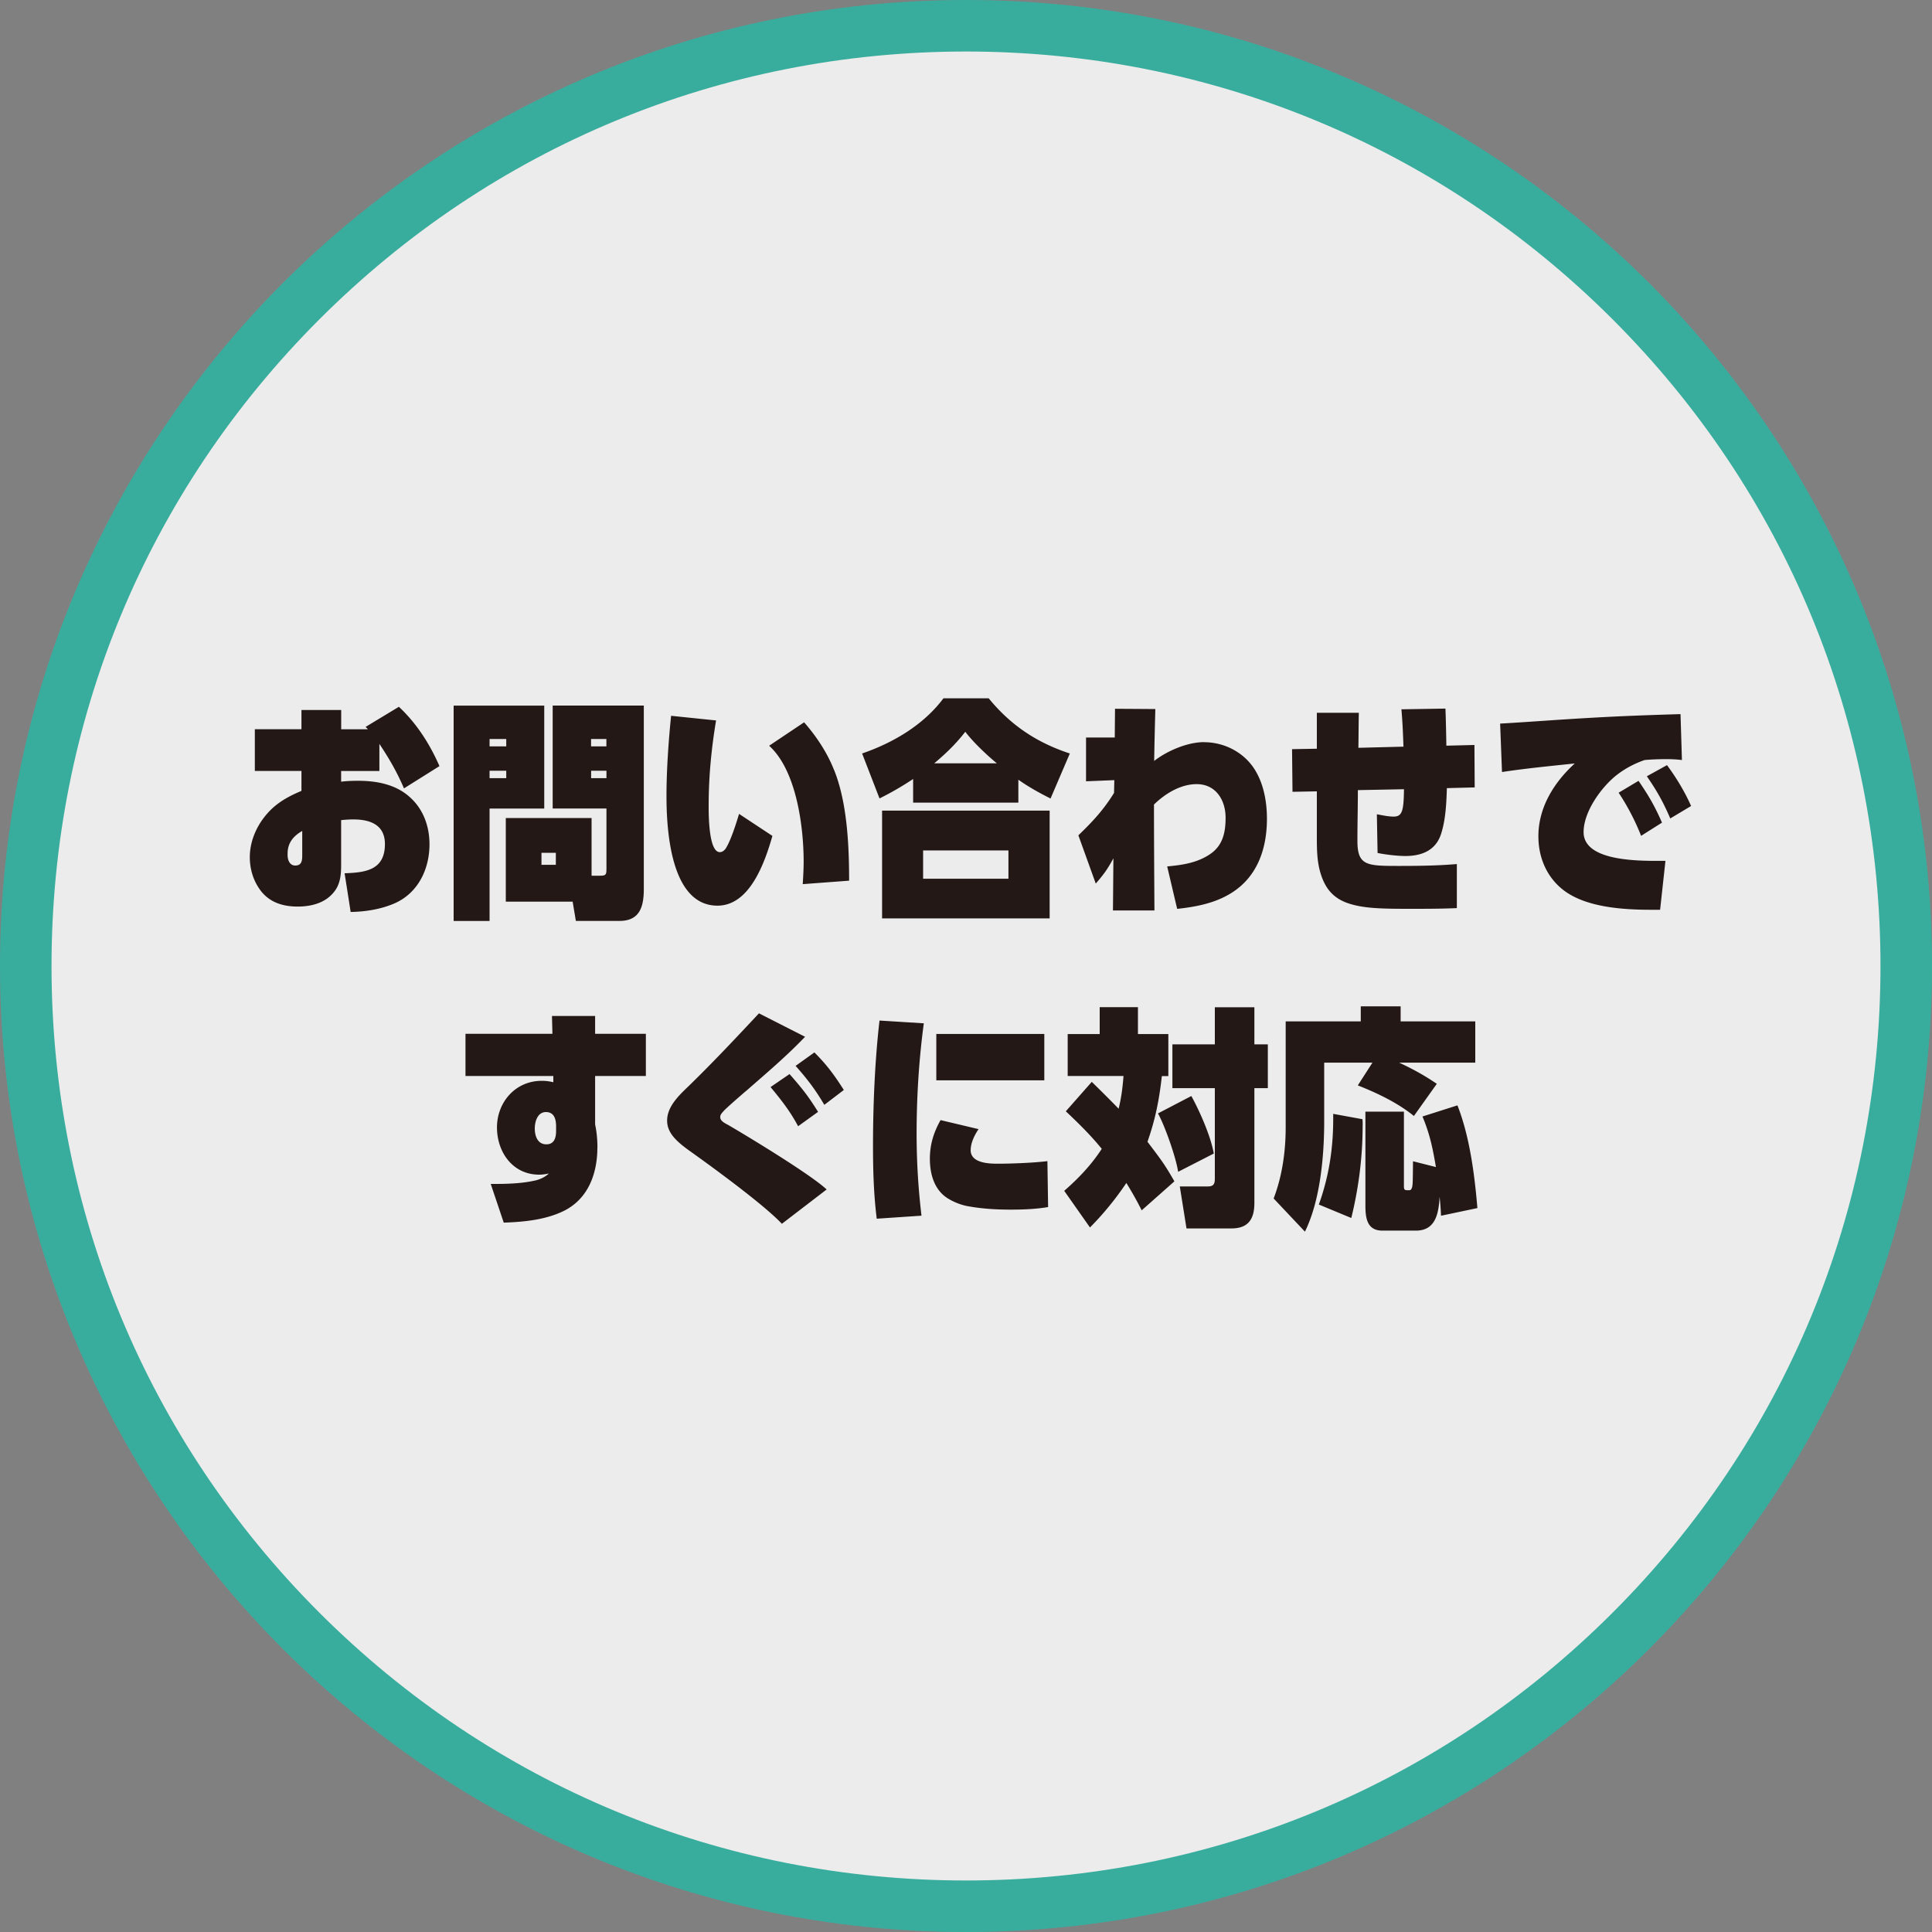
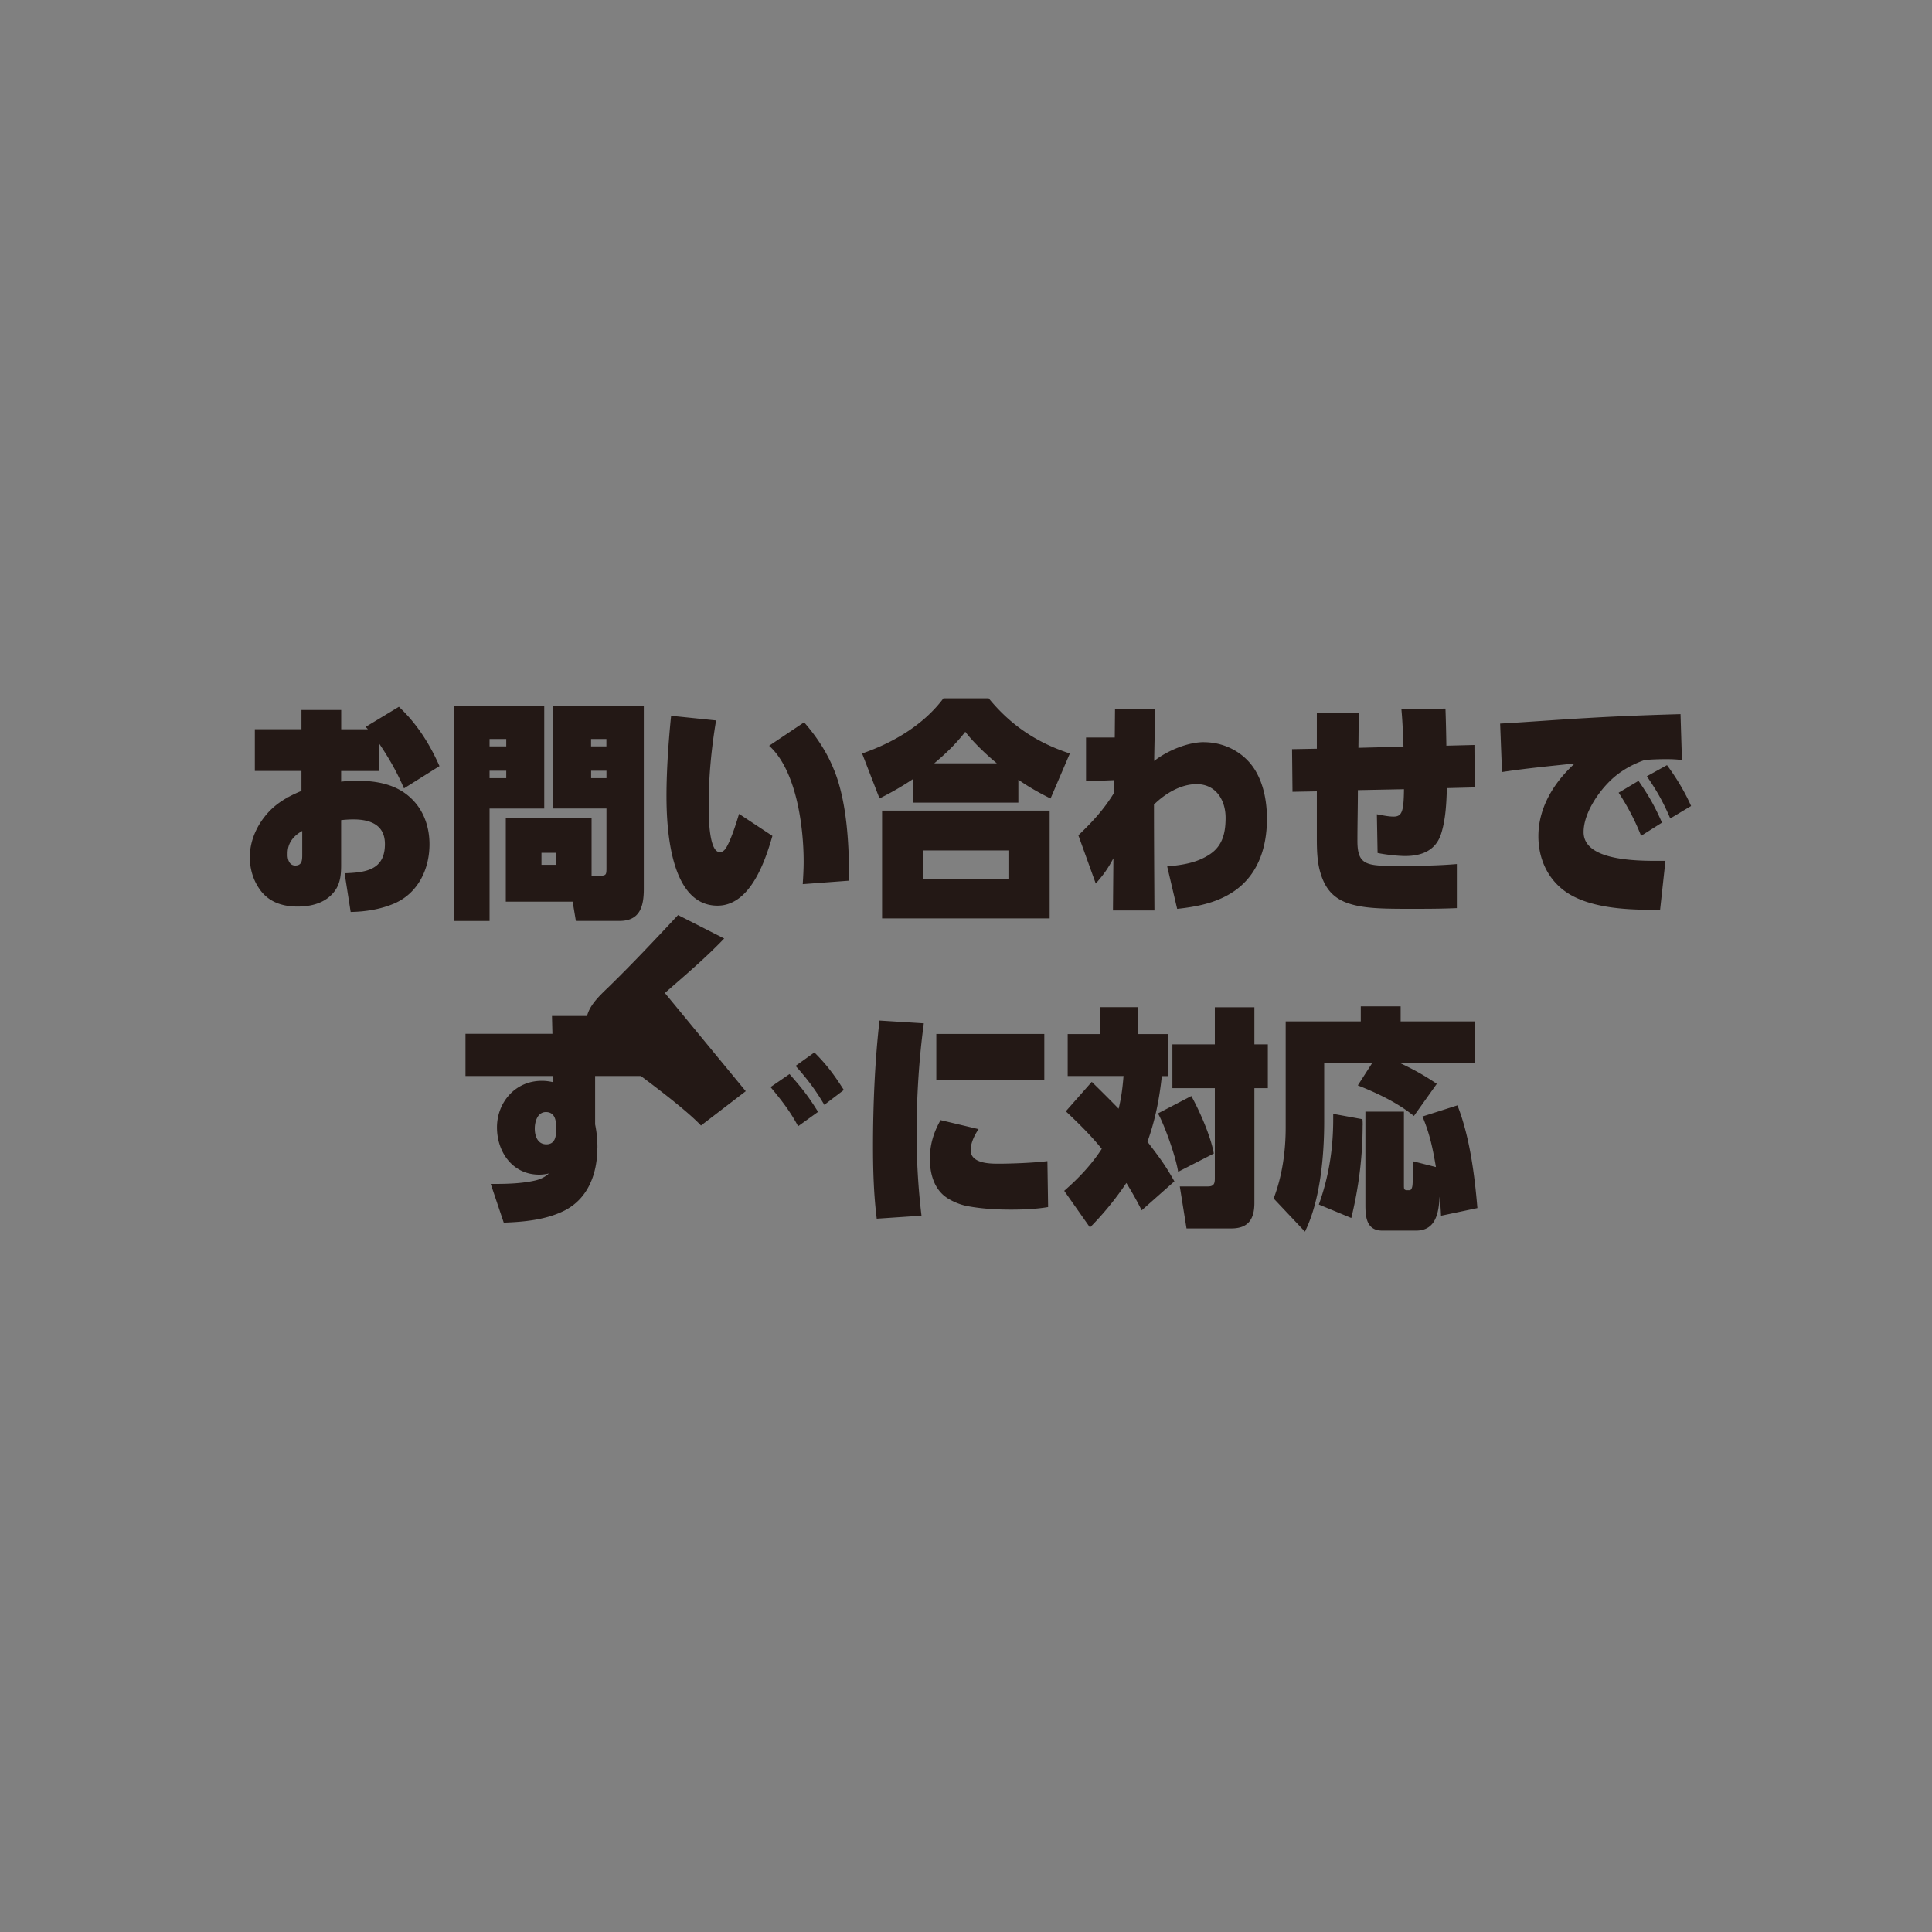
<svg xmlns="http://www.w3.org/2000/svg" data-name="レイヤー 2" width="399.987" height="399.987" viewBox="0 0 300 300">
  <rect x="0" y="0" width="300" height="300" fill="#808080" stroke="none" />
  <g data-name="レイヤー 1" stroke-width="0">
    <g opacity=".85">
-       <circle cx="150" cy="150" r="146" fill="#fff" />
-       <path d="M150 8c37.93 0 73.59 14.77 100.41 41.59C277.23 76.41 292 112.07 292 150s-14.77 73.59-41.59 100.41C223.59 277.23 187.93 292 150 292s-73.59-14.77-100.41-41.59C22.77 223.59 8 187.93 8 150S22.77 76.41 49.59 49.59C76.41 22.77 112.07 8 150 8m0-8C67.16 0 0 67.16 0 150s67.16 150 150 150 150-67.16 150-150S232.84 0 150 0z" fill="#2cb5a3" />
-     </g>
-     <path d="M46.82 110.25h6.16v2.99h4.14c-.11-.14-.22-.25-.36-.36l5.18-3.13c2.74 2.56 4.79 5.76 6.3 9.21l-5.51 3.46c-1.08-2.52-2.3-4.64-3.82-6.91v4.21h-5.94v1.66c.86-.11 1.76-.14 2.63-.14 2.95 0 5.97.58 8.17 2.66 2.02 1.87 2.92 4.5 2.92 7.2 0 3.89-1.8 7.63-5.51 9.21-2.12.9-4.46 1.26-6.73 1.3l-.94-6.01c3.28-.11 6.26-.5 6.26-4.54 0-2.99-2.3-3.82-4.89-3.82-.65 0-1.26.04-1.91.11v7.02c0 1.48-.14 2.92-1.08 4.1-1.37 1.76-3.56 2.3-5.69 2.3-2.45 0-4.64-.76-6.01-2.88-.94-1.4-1.4-3.1-1.4-4.79 0-2.23.86-4.43 2.23-6.19 1.55-2.02 3.46-3.13 5.79-4.1v-3.1h-7.24v-6.48h7.24v-2.99zm-2.16 22.35c-.04.76.22 1.8 1.19 1.8 1.04 0 1.08-.83 1.08-1.66v-3.71c-1.4.79-2.3 1.91-2.27 3.56zm31.36-7.05v17.46h-5.58v-33.44h14.07v15.98h-8.49zm2.59-9.65v-1.15h-2.59v1.15h2.59zm-2.59 3.78v1.15h2.59v-1.15h-2.59zm2.52 20.34v-13h13.32v8.96h1.3c.97 0 1.01-.18 1.01-1.19v-9.25h-8.35v-15.98h14.15v28.47c0 2.7-.58 4.97-3.78 4.97h-6.77l-.5-2.99H78.55zm7.77-7.6h-2.23v1.87h2.23v-1.87zm7.85-16.52v-1.15h-2.38v1.15h2.38zm-2.37 4.93h2.38v-1.15h-2.38v1.15zm18.25 4.18c0 1.26-.04 7.31 1.73 7.31.4 0 .68-.25.9-.54.79-1.19 1.66-3.96 2.09-5.4l5.18 3.42c-1.15 4-3.46 10.83-8.53 10.83-7.31 0-7.92-11.84-7.92-17.06 0-3.85.32-8.6.72-12.42l6.98.72c-.72 4.32-1.15 8.71-1.15 13.14zm19.47-5.47c2.05 5.08 2.34 11.77 2.34 17.21l-7.2.54c.07-1.19.14-2.34.14-3.49 0-5.44-1.12-14.18-5.36-18l5.43-3.64c1.87 2.12 3.6 4.72 4.64 7.38zm36.61-2.53l-2.99 6.98c-1.73-.86-3.42-1.8-5-2.92v3.56h-16.34v-3.67a46.58 46.58 0 0 1-5.22 3.02l-2.7-6.98c4.82-1.66 9.54-4.43 12.63-8.57h7.02c3.42 4.18 7.45 6.88 12.6 8.57zm-29.15 8.86h26.02v16.74h-26.02v-16.74zm19.62 6.19h-13.25v4.39h13.25v-4.39zm-6.7-18.43c-1.51 1.94-2.95 3.31-4.82 4.9h9.72c-1.58-1.3-3.67-3.28-4.9-4.9zm37.08 1.62c3.31 0 6.48 1.73 8.1 4.64 1.22 2.16 1.66 4.79 1.66 7.24 0 4.64-1.48 9.07-5.62 11.59-2.52 1.55-5.4 2.09-8.32 2.41l-1.55-6.59c2.34-.22 4.64-.54 6.66-1.91 1.98-1.33 2.41-3.38 2.41-5.65 0-2.74-1.51-5.22-4.5-5.22-2.48 0-4.9 1.48-6.62 3.17 0 5.47.04 10.94.07 16.45h-6.44l.07-8.1c-.9 1.66-1.48 2.48-2.74 3.92l-2.7-7.49c2.2-2.12 3.92-3.96 5.54-6.59l.04-1.98-4.39.18v-6.8h4.46l.04-4.46 6.26.04c-.07 2.7-.14 5.36-.18 8.06 2.02-1.58 5.18-2.92 7.74-2.92zm30.96.69c-.07-1.94-.14-3.85-.32-5.8l6.84-.11c.07 1.91.11 3.85.14 5.76l4.36-.11.04 6.59-4.32.11c-.07 2.3-.18 4.79-.86 6.98-.79 2.66-2.99 3.56-5.58 3.56-1.26 0-3.1-.22-4.32-.47l-.11-6.01c.79.14 1.76.36 2.59.36 1.33 0 1.58-.83 1.62-4.25l-7.16.14c0 2.63-.07 5.26-.07 7.88 0 3.89 1.48 3.89 6.55 3.89 2.99 0 5.94-.04 8.89-.29v6.84c-2.45.11-4.9.11-7.38.11-4.43 0-7.16-.07-9.5-.86-2.23-.76-3.49-2.2-4.21-4.43-.61-1.84-.65-3.78-.65-5.72v-7.23l-3.78.07-.07-6.62 3.85-.07v-5.58H211c-.04 1.8-.04 3.64-.07 5.44l7.02-.18zm32.87 4.6c-2.3 1.91-4.9 5.58-4.9 8.67 0 4.79 9.47 4.46 12.71 4.46l-.83 7.6h-1.3c-4.25 0-9.97-.32-13.53-2.92-2.74-2.02-4.07-5.15-4.07-8.5 0-4.46 2.41-8.35 5.65-11.3-3.78.4-7.56.76-11.3 1.33l-.29-7.52c4.46-.25 8.96-.61 13.43-.86 4.86-.29 9.72-.47 14.58-.61l.22 7.13c-.86-.11-1.58-.14-2.45-.14-1.04 0-2.3.04-3.35.14-1.66.58-3.2 1.4-4.57 2.52zm7.27 7.2l-3.24 2.05c-.9-2.3-2.12-4.64-3.49-6.7l3.09-1.84c1.58 2.3 2.52 3.92 3.64 6.48zm4.53-2.59l-3.24 1.94c-1.12-2.59-2.05-4.25-3.64-6.55l3.13-1.73c1.44 1.94 2.77 4.14 3.74 6.34zM92.76 178.19c0 3.96-1.37 7.88-5.11 9.79-2.88 1.44-6.26 1.76-9.43 1.87l-2.02-6.01h.61c2.05 0 4.28-.07 6.33-.54.76-.18 1.51-.54 2.09-1.08-.5.11-1.01.18-1.51.18-4.1 0-6.55-3.49-6.55-7.34s2.81-7.23 6.95-7.23c.61 0 1.19.07 1.8.22v-.97H72.28v-6.55h13.5l-.07-2.77h6.7v2.77h7.88v6.55h-7.88v7.52c.25 1.19.36 2.38.36 3.6zm-7.99-5.51c-1.3 0-1.73 1.48-1.73 2.56 0 1.15.43 2.45 1.8 2.45 1.26 0 1.51-1.08 1.51-2.09v-.9c-.04-.32 0-2.02-1.58-2.02zm31.03-3.24c-.79.68-2.66 2.3-3.31 2.95-.5.54-.65.72-.65 1.08 0 .47.4.79 1.19 1.19 3.28 1.91 12.89 7.74 15.33 10.04l-6.95 5.33c-2.74-2.92-10.51-8.6-14.04-11.12-2.2-1.55-3.78-2.92-3.78-4.9 0-2.34 2.09-4.14 3.64-5.65 3.64-3.56 7.13-7.27 10.62-11.01l7.16 3.64c-2.88 3.02-6.08 5.72-9.21 8.46zm11.23 3.21l-3.1 2.23c-1.22-2.3-2.63-4.1-4.28-6.08l2.95-2.02c1.98 2.27 2.81 3.28 4.43 5.87zm3.99-3.39l-3.02 2.3c-1.37-2.34-2.66-4.03-4.46-6.05l2.92-2.09c1.98 1.98 3.1 3.53 4.57 5.83zm11.31 6.73c0 4.28.25 8.53.76 12.78l-6.95.47c-.47-3.74-.58-7.52-.58-11.3 0-6.26.29-13.28 1.01-19.47l6.88.43c-.76 5.62-1.12 11.48-1.12 17.1zm8.39 2.59c0 2.02 2.77 2.12 4.25 2.12 2.12 0 5.62-.14 7.67-.4l.11 7.13c-1.84.32-3.92.4-5.8.4-2.3 0-4.64-.14-6.91-.58a9.325 9.325 0 0 1-2.84-1.15c-2.12-1.3-2.81-3.78-2.81-6.16 0-2.2.58-4.1 1.66-6.01l5.9 1.4c-.61.9-1.22 2.12-1.22 3.24zm11.44-18.03v7.2h-16.77v-7.2h16.77zm19.26.04v6.51h-1.01c-.4 3.64-1.01 6.73-2.23 10.19 1.87 2.48 2.59 3.35 4.18 6.15l-5.08 4.5c-.72-1.44-1.51-2.84-2.38-4.25a46.936 46.936 0 0 1-5.65 6.91l-4-5.69c2.2-1.91 4.25-4.07 5.83-6.52-1.76-2.16-3.56-3.92-5.58-5.83l4.03-4.57c1.4 1.37 2.81 2.77 4.17 4.17.43-1.76.61-3.24.76-5.08h-8.67v-6.51h4.97v-4.18h5.94v4.18h4.71zm7.06 18.53l-5.54 2.84c-.32-2.2-2.05-7.13-3.13-9.07l5.18-2.7c1.33 2.41 3.02 6.26 3.49 8.93zm.14-22.71h6.16v5.76h2.09v6.8h-2.09v17.82c0 2.45-.9 3.96-3.56 3.96h-6.98l-1.04-6.52h4.36c.97 0 1.08-.5 1.08-1.26v-14h-6.59v-6.8h6.59v-5.76zm34.49 11.88l-3.56 5c-2.52-2.05-5.69-3.56-8.71-4.75l2.27-3.53h-7.49v9.14c0 5.36-.61 12.27-2.99 17.1l-4.86-5.15c1.33-3.46 1.87-7.31 1.87-11.01V158.6h11.66v-2.34h6.19v2.34h11.59v6.41h-11.81c2.16 1.01 3.85 1.94 5.83 3.28zm-11.52 6.48c0 4.86-.61 9.65-1.76 14.36l-5.04-2.09c1.55-4.32 2.23-8.64 2.23-13.25v-.83l4.54.83c.04.32.04.65.04.97zm9.29-1.4l5.43-1.73c1.91 4.86 2.66 10.76 3.1 15.95l-5.65 1.19a41.8 41.8 0 0 0-.22-2.95c-.14 2.52-.58 5.26-3.67 5.26h-5.22c-2.45 0-2.63-2.09-2.63-3.96v-14.51H218v11.41c0 .61 0 .79.58.79h.22c.25 0 .36-.11.47-.47.11-.4.11-.97.14-4.03l3.56.9c-.5-2.92-.94-5.11-2.09-7.85z" fill="#231815" />
+       </g>
+     <path d="M46.82 110.25h6.16v2.99h4.14c-.11-.14-.22-.25-.36-.36l5.18-3.13c2.74 2.56 4.79 5.76 6.3 9.21l-5.51 3.46c-1.08-2.52-2.3-4.64-3.82-6.91v4.21h-5.94v1.66c.86-.11 1.76-.14 2.63-.14 2.95 0 5.97.58 8.17 2.66 2.02 1.87 2.92 4.5 2.92 7.2 0 3.89-1.8 7.63-5.51 9.21-2.12.9-4.46 1.26-6.73 1.3l-.94-6.01c3.28-.11 6.26-.5 6.26-4.54 0-2.99-2.3-3.82-4.89-3.82-.65 0-1.26.04-1.91.11v7.02c0 1.48-.14 2.92-1.08 4.1-1.37 1.76-3.56 2.3-5.69 2.3-2.45 0-4.64-.76-6.01-2.88-.94-1.4-1.4-3.1-1.4-4.79 0-2.23.86-4.43 2.23-6.19 1.55-2.02 3.46-3.13 5.79-4.1v-3.1h-7.24v-6.48h7.24v-2.99zm-2.16 22.35c-.04.76.22 1.8 1.19 1.8 1.04 0 1.08-.83 1.08-1.66v-3.71c-1.4.79-2.3 1.91-2.27 3.56zm31.36-7.05v17.46h-5.58v-33.44h14.07v15.98h-8.49zm2.59-9.65v-1.15h-2.59v1.15h2.59zm-2.59 3.78v1.15h2.59v-1.15h-2.59zm2.52 20.34v-13h13.32v8.96h1.3c.97 0 1.01-.18 1.01-1.19v-9.25h-8.35v-15.98h14.15v28.47c0 2.7-.58 4.97-3.78 4.97h-6.77l-.5-2.99H78.55zm7.77-7.6h-2.23v1.87h2.23v-1.87zm7.85-16.52v-1.15h-2.38v1.15h2.38zm-2.37 4.93h2.38v-1.15h-2.38v1.15zm18.25 4.18c0 1.26-.04 7.31 1.73 7.31.4 0 .68-.25.9-.54.79-1.19 1.66-3.96 2.09-5.4l5.18 3.42c-1.15 4-3.46 10.83-8.53 10.83-7.31 0-7.92-11.84-7.92-17.06 0-3.85.32-8.6.72-12.42l6.98.72c-.72 4.32-1.15 8.71-1.15 13.14zm19.47-5.47c2.05 5.08 2.34 11.77 2.34 17.21l-7.2.54c.07-1.19.14-2.34.14-3.49 0-5.44-1.12-14.18-5.36-18l5.43-3.64c1.87 2.12 3.6 4.72 4.64 7.38zm36.61-2.53l-2.99 6.98c-1.73-.86-3.42-1.8-5-2.92v3.56h-16.34v-3.67a46.58 46.58 0 0 1-5.22 3.02l-2.7-6.98c4.82-1.66 9.54-4.43 12.63-8.57h7.02c3.42 4.18 7.45 6.88 12.6 8.57zm-29.15 8.86h26.02v16.74h-26.02v-16.74zm19.62 6.19h-13.25v4.39h13.25v-4.39zm-6.7-18.43c-1.51 1.94-2.95 3.31-4.82 4.9h9.72c-1.58-1.3-3.67-3.28-4.9-4.9zm37.08 1.62c3.31 0 6.48 1.73 8.1 4.64 1.22 2.16 1.66 4.79 1.66 7.24 0 4.64-1.48 9.07-5.62 11.59-2.52 1.55-5.4 2.09-8.32 2.41l-1.55-6.59c2.34-.22 4.64-.54 6.66-1.91 1.98-1.33 2.41-3.38 2.41-5.65 0-2.74-1.51-5.22-4.5-5.22-2.48 0-4.9 1.48-6.62 3.17 0 5.47.04 10.94.07 16.45h-6.44l.07-8.1c-.9 1.66-1.48 2.48-2.74 3.92l-2.7-7.49c2.2-2.12 3.92-3.96 5.54-6.59l.04-1.98-4.39.18v-6.8h4.46l.04-4.46 6.26.04c-.07 2.7-.14 5.36-.18 8.06 2.02-1.58 5.18-2.92 7.74-2.92zm30.96.69c-.07-1.94-.14-3.85-.32-5.8l6.84-.11c.07 1.91.11 3.85.14 5.76l4.36-.11.04 6.59-4.32.11c-.07 2.3-.18 4.79-.86 6.98-.79 2.66-2.99 3.56-5.58 3.56-1.26 0-3.1-.22-4.32-.47l-.11-6.01c.79.14 1.76.36 2.59.36 1.33 0 1.58-.83 1.62-4.25l-7.16.14c0 2.63-.07 5.26-.07 7.88 0 3.89 1.48 3.89 6.55 3.89 2.99 0 5.94-.04 8.89-.29v6.84c-2.45.11-4.9.11-7.38.11-4.43 0-7.16-.07-9.5-.86-2.23-.76-3.49-2.2-4.21-4.43-.61-1.84-.65-3.78-.65-5.72v-7.23l-3.78.07-.07-6.62 3.85-.07v-5.58H211c-.04 1.8-.04 3.64-.07 5.44l7.02-.18zm32.87 4.6c-2.3 1.91-4.9 5.58-4.9 8.67 0 4.79 9.47 4.46 12.71 4.46l-.83 7.6h-1.3c-4.25 0-9.97-.32-13.53-2.92-2.74-2.02-4.07-5.15-4.07-8.5 0-4.46 2.41-8.35 5.65-11.3-3.78.4-7.56.76-11.3 1.33l-.29-7.52c4.46-.25 8.96-.61 13.43-.86 4.86-.29 9.72-.47 14.58-.61l.22 7.13c-.86-.11-1.58-.14-2.45-.14-1.04 0-2.3.04-3.35.14-1.66.58-3.2 1.4-4.57 2.52zm7.27 7.2l-3.24 2.05c-.9-2.3-2.12-4.64-3.49-6.7l3.09-1.84c1.58 2.3 2.52 3.92 3.64 6.48zm4.53-2.59l-3.24 1.94c-1.12-2.59-2.05-4.25-3.64-6.55l3.13-1.73c1.44 1.94 2.77 4.14 3.74 6.34zM92.76 178.19c0 3.96-1.37 7.88-5.11 9.79-2.88 1.44-6.26 1.76-9.43 1.87l-2.02-6.01h.61c2.05 0 4.28-.07 6.33-.54.76-.18 1.51-.54 2.09-1.08-.5.11-1.01.18-1.51.18-4.1 0-6.55-3.49-6.55-7.34s2.81-7.23 6.95-7.23c.61 0 1.19.07 1.8.22v-.97H72.28v-6.55h13.5l-.07-2.77h6.7v2.77h7.88v6.55h-7.88v7.52c.25 1.19.36 2.38.36 3.6zm-7.99-5.51c-1.3 0-1.73 1.48-1.73 2.56 0 1.15.43 2.45 1.8 2.45 1.26 0 1.51-1.08 1.51-2.09v-.9c-.04-.32 0-2.02-1.58-2.02zm31.03-3.24l-6.95 5.33c-2.74-2.92-10.51-8.6-14.04-11.12-2.2-1.55-3.78-2.92-3.78-4.9 0-2.34 2.09-4.14 3.64-5.65 3.64-3.56 7.13-7.27 10.62-11.01l7.16 3.64c-2.88 3.02-6.08 5.72-9.21 8.46zm11.23 3.21l-3.1 2.23c-1.22-2.3-2.63-4.1-4.28-6.08l2.95-2.02c1.98 2.27 2.81 3.28 4.43 5.87zm3.99-3.39l-3.02 2.3c-1.37-2.34-2.66-4.03-4.46-6.05l2.92-2.09c1.98 1.98 3.1 3.53 4.57 5.83zm11.31 6.73c0 4.28.25 8.53.76 12.78l-6.95.47c-.47-3.74-.58-7.52-.58-11.3 0-6.26.29-13.28 1.01-19.47l6.88.43c-.76 5.62-1.12 11.48-1.12 17.1zm8.39 2.59c0 2.02 2.77 2.12 4.25 2.12 2.12 0 5.62-.14 7.67-.4l.11 7.13c-1.84.32-3.92.4-5.8.4-2.3 0-4.64-.14-6.91-.58a9.325 9.325 0 0 1-2.84-1.15c-2.12-1.3-2.81-3.78-2.81-6.16 0-2.2.58-4.1 1.66-6.01l5.9 1.4c-.61.9-1.22 2.12-1.22 3.24zm11.44-18.03v7.2h-16.77v-7.2h16.77zm19.26.04v6.51h-1.01c-.4 3.64-1.01 6.73-2.23 10.19 1.87 2.48 2.59 3.35 4.18 6.15l-5.08 4.5c-.72-1.44-1.51-2.84-2.38-4.25a46.936 46.936 0 0 1-5.65 6.91l-4-5.69c2.2-1.91 4.25-4.07 5.83-6.52-1.76-2.16-3.56-3.92-5.58-5.83l4.03-4.57c1.4 1.37 2.81 2.77 4.17 4.17.43-1.76.61-3.24.76-5.08h-8.67v-6.51h4.97v-4.18h5.94v4.18h4.71zm7.06 18.53l-5.54 2.84c-.32-2.2-2.05-7.13-3.13-9.07l5.18-2.7c1.33 2.41 3.02 6.26 3.49 8.93zm.14-22.71h6.16v5.76h2.09v6.8h-2.09v17.82c0 2.45-.9 3.96-3.56 3.96h-6.98l-1.04-6.52h4.36c.97 0 1.08-.5 1.08-1.26v-14h-6.59v-6.8h6.59v-5.76zm34.49 11.88l-3.56 5c-2.52-2.05-5.69-3.56-8.71-4.75l2.27-3.53h-7.49v9.14c0 5.36-.61 12.27-2.99 17.1l-4.86-5.15c1.33-3.46 1.87-7.31 1.87-11.01V158.6h11.66v-2.34h6.19v2.34h11.59v6.41h-11.81c2.16 1.01 3.85 1.94 5.83 3.28zm-11.52 6.48c0 4.86-.61 9.65-1.76 14.36l-5.04-2.09c1.55-4.32 2.23-8.64 2.23-13.25v-.83l4.54.83c.04.32.04.65.04.97zm9.29-1.4l5.43-1.73c1.91 4.86 2.66 10.76 3.1 15.95l-5.65 1.19a41.8 41.8 0 0 0-.22-2.95c-.14 2.52-.58 5.26-3.67 5.26h-5.22c-2.45 0-2.63-2.09-2.63-3.96v-14.51H218v11.41c0 .61 0 .79.58.79h.22c.25 0 .36-.11.47-.47.11-.4.11-.97.14-4.03l3.56.9c-.5-2.92-.94-5.11-2.09-7.85z" fill="#231815" />
  </g>
</svg>